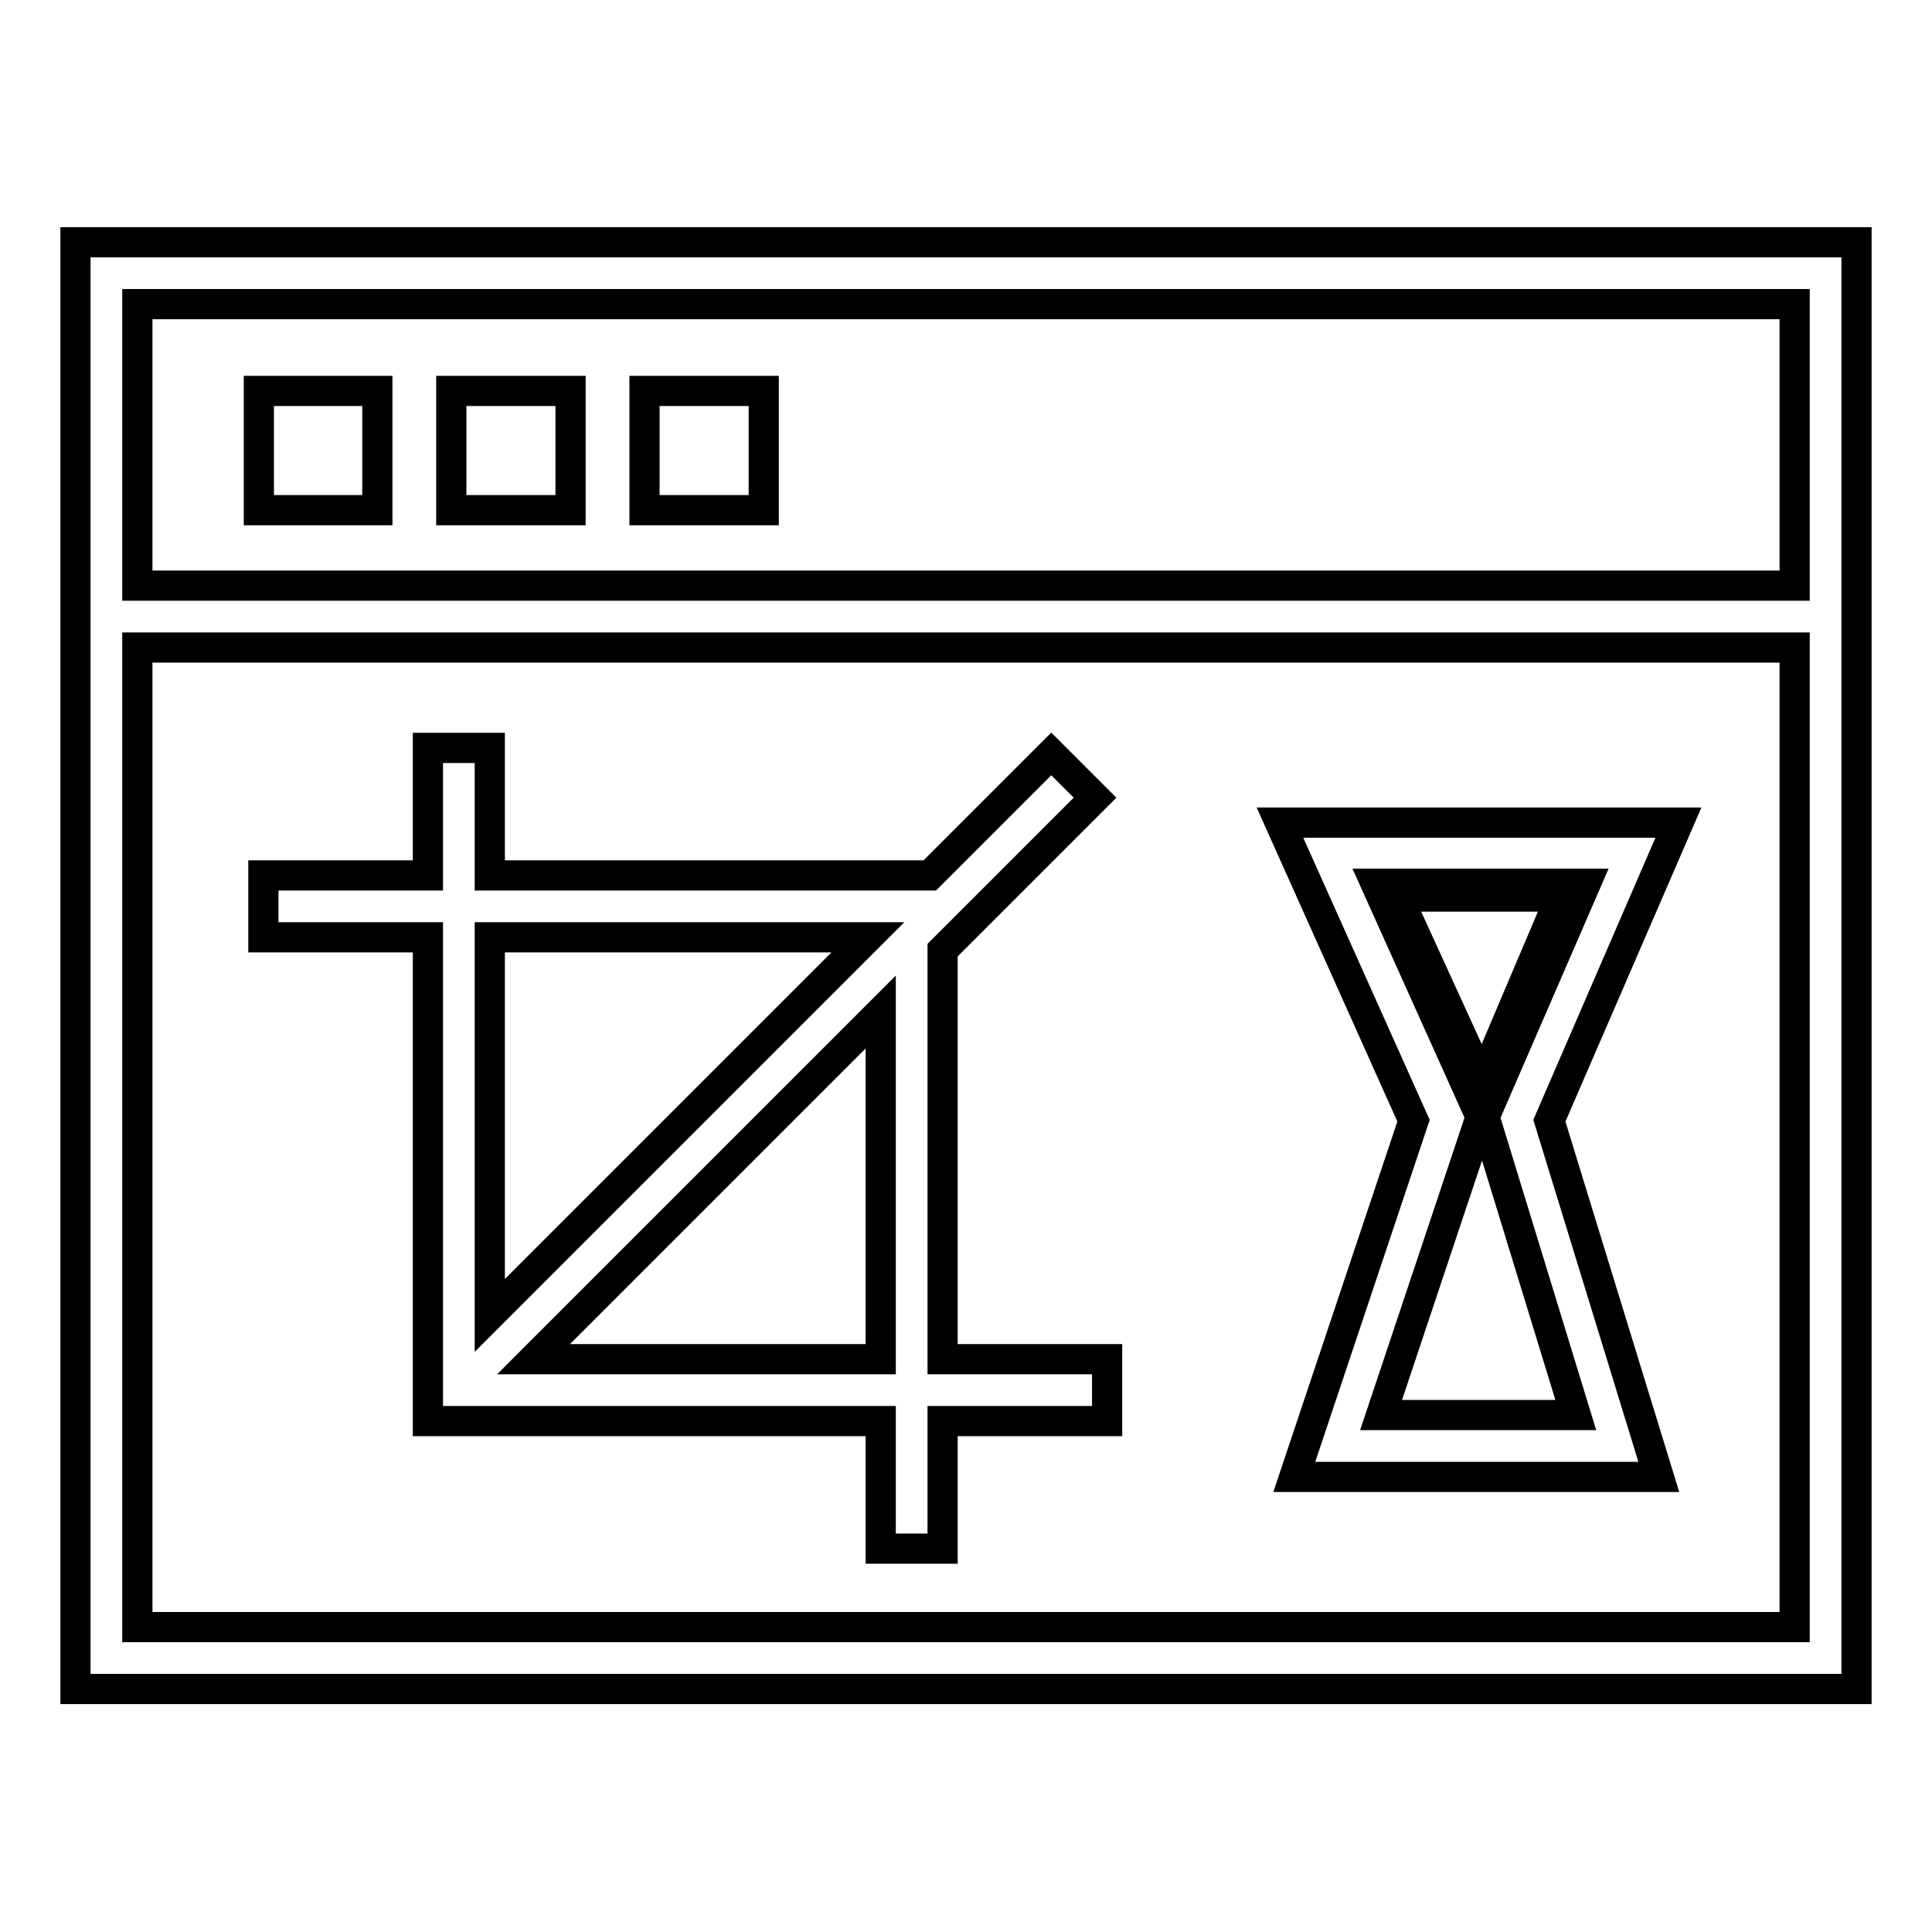
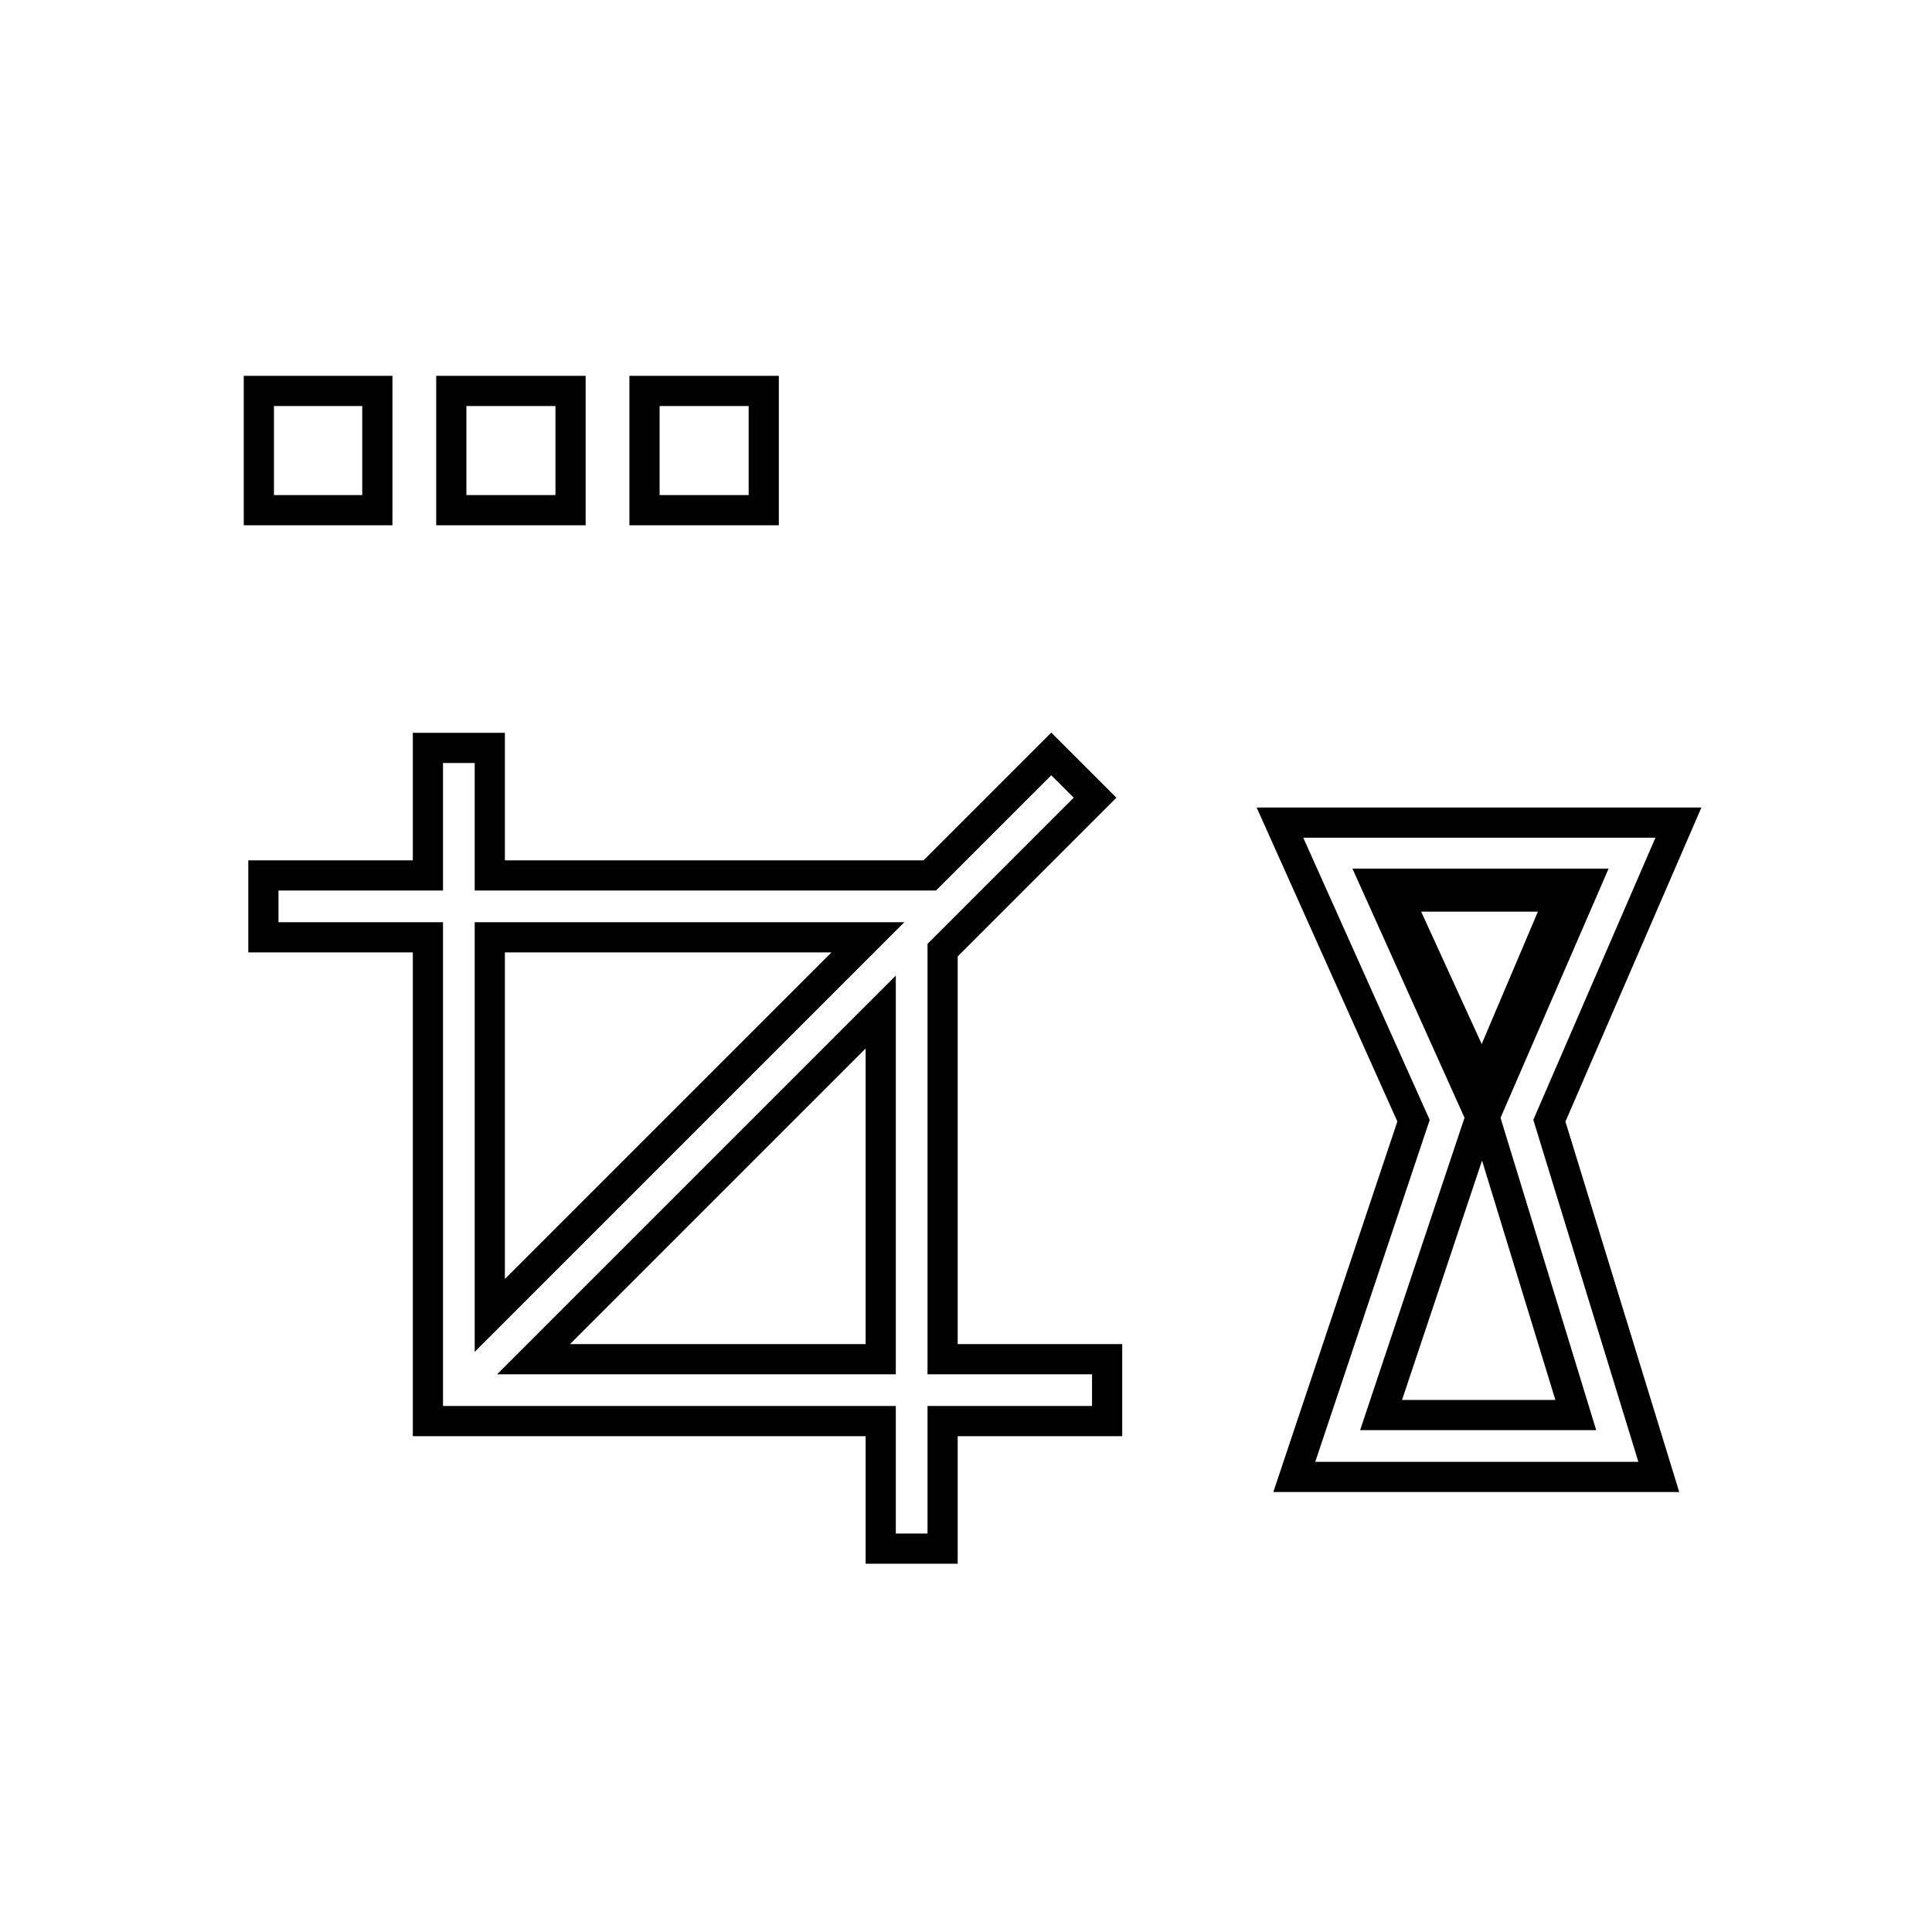
<svg xmlns="http://www.w3.org/2000/svg" version="1.1" x="0px" y="0px" viewBox="0 0 256 256" enable-background="new 0 0 256 256" xml:space="preserve">
  <g>
    <g>
-       <path stroke-width="4" fill-opacity="0" stroke="#000000" d="M10,32.1v191.7h236V32.1H10z M237.8,40.3v37.3H18.2V40.3H237.8z M18.2,215.7V85.8h219.6v129.8H18.2L18.2,215.7z" />
      <path stroke-width="4" fill-opacity="0" stroke="#000000" d="M34.3,51.8H50v15.8H34.3V51.8z" />
      <path stroke-width="4" fill-opacity="0" stroke="#000000" d="M59.8,51.8h15.8v15.8H59.8V51.8z" />
      <path stroke-width="4" fill-opacity="0" stroke="#000000" d="M85.4,51.8h15.8v15.8H85.4V51.8z" />
      <path stroke-width="4" fill-opacity="0" stroke="#000000" d="M124.9,125.9l20.2-20.2l-5.8-5.8l-16.1,16.1H64.9V99.1h-8.2v16.9H34.9v8.2h21.8v64.1h60v16.9h8.2v-16.9h21.8v-8.2h-21.8L124.9,125.9z M115,124.2l-50.1,50.1v-50.1H115z M70.7,180.1l46-46v46H70.7z" />
      <path stroke-width="4" fill-opacity="0" stroke="#000000" d="M169.6,109l17.7,39.5l-15.8,47.2h48.3l-14.5-47.2l17.1-39.5H169.6z M208.8,187.5H183l13.2-39.5l-13.9-30.9h27.8L196.7,148L208.8,187.5z" />
      <path stroke-width="4" fill-opacity="0" stroke="#000000" d="M185.2,118.8l11.2,24.5l10.4-24.5H185.2z" />
    </g>
  </g>
</svg>